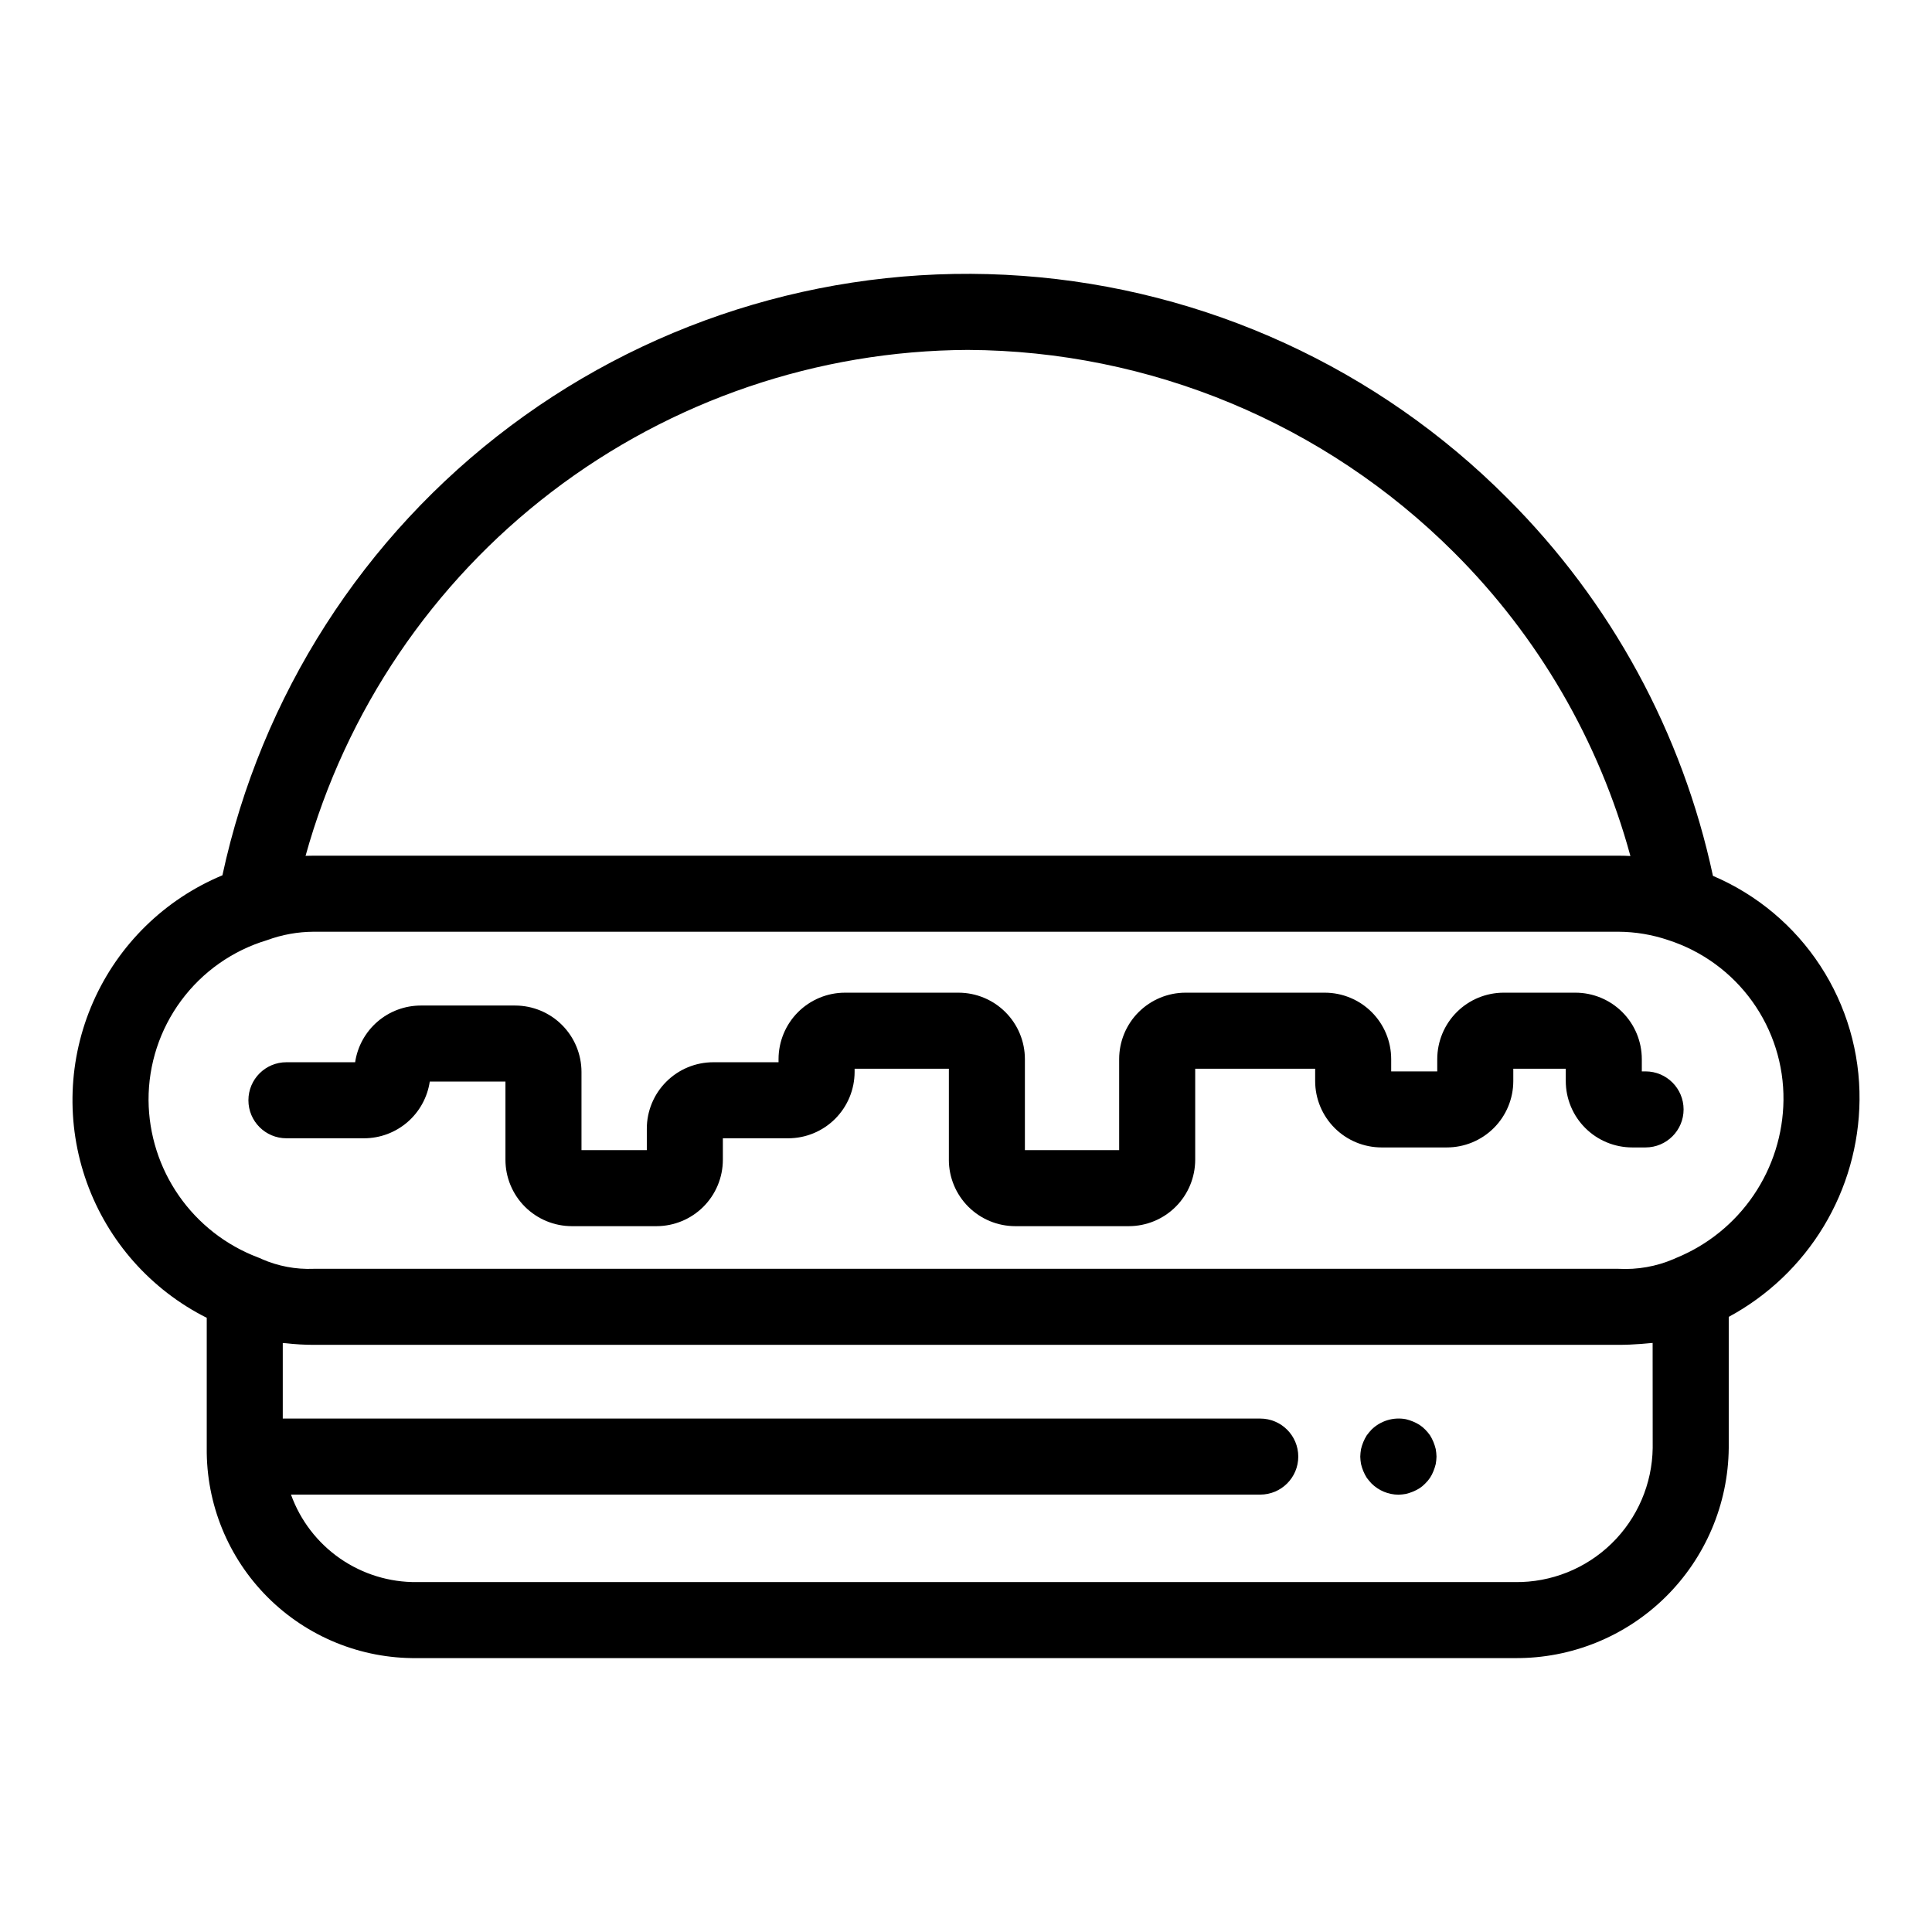
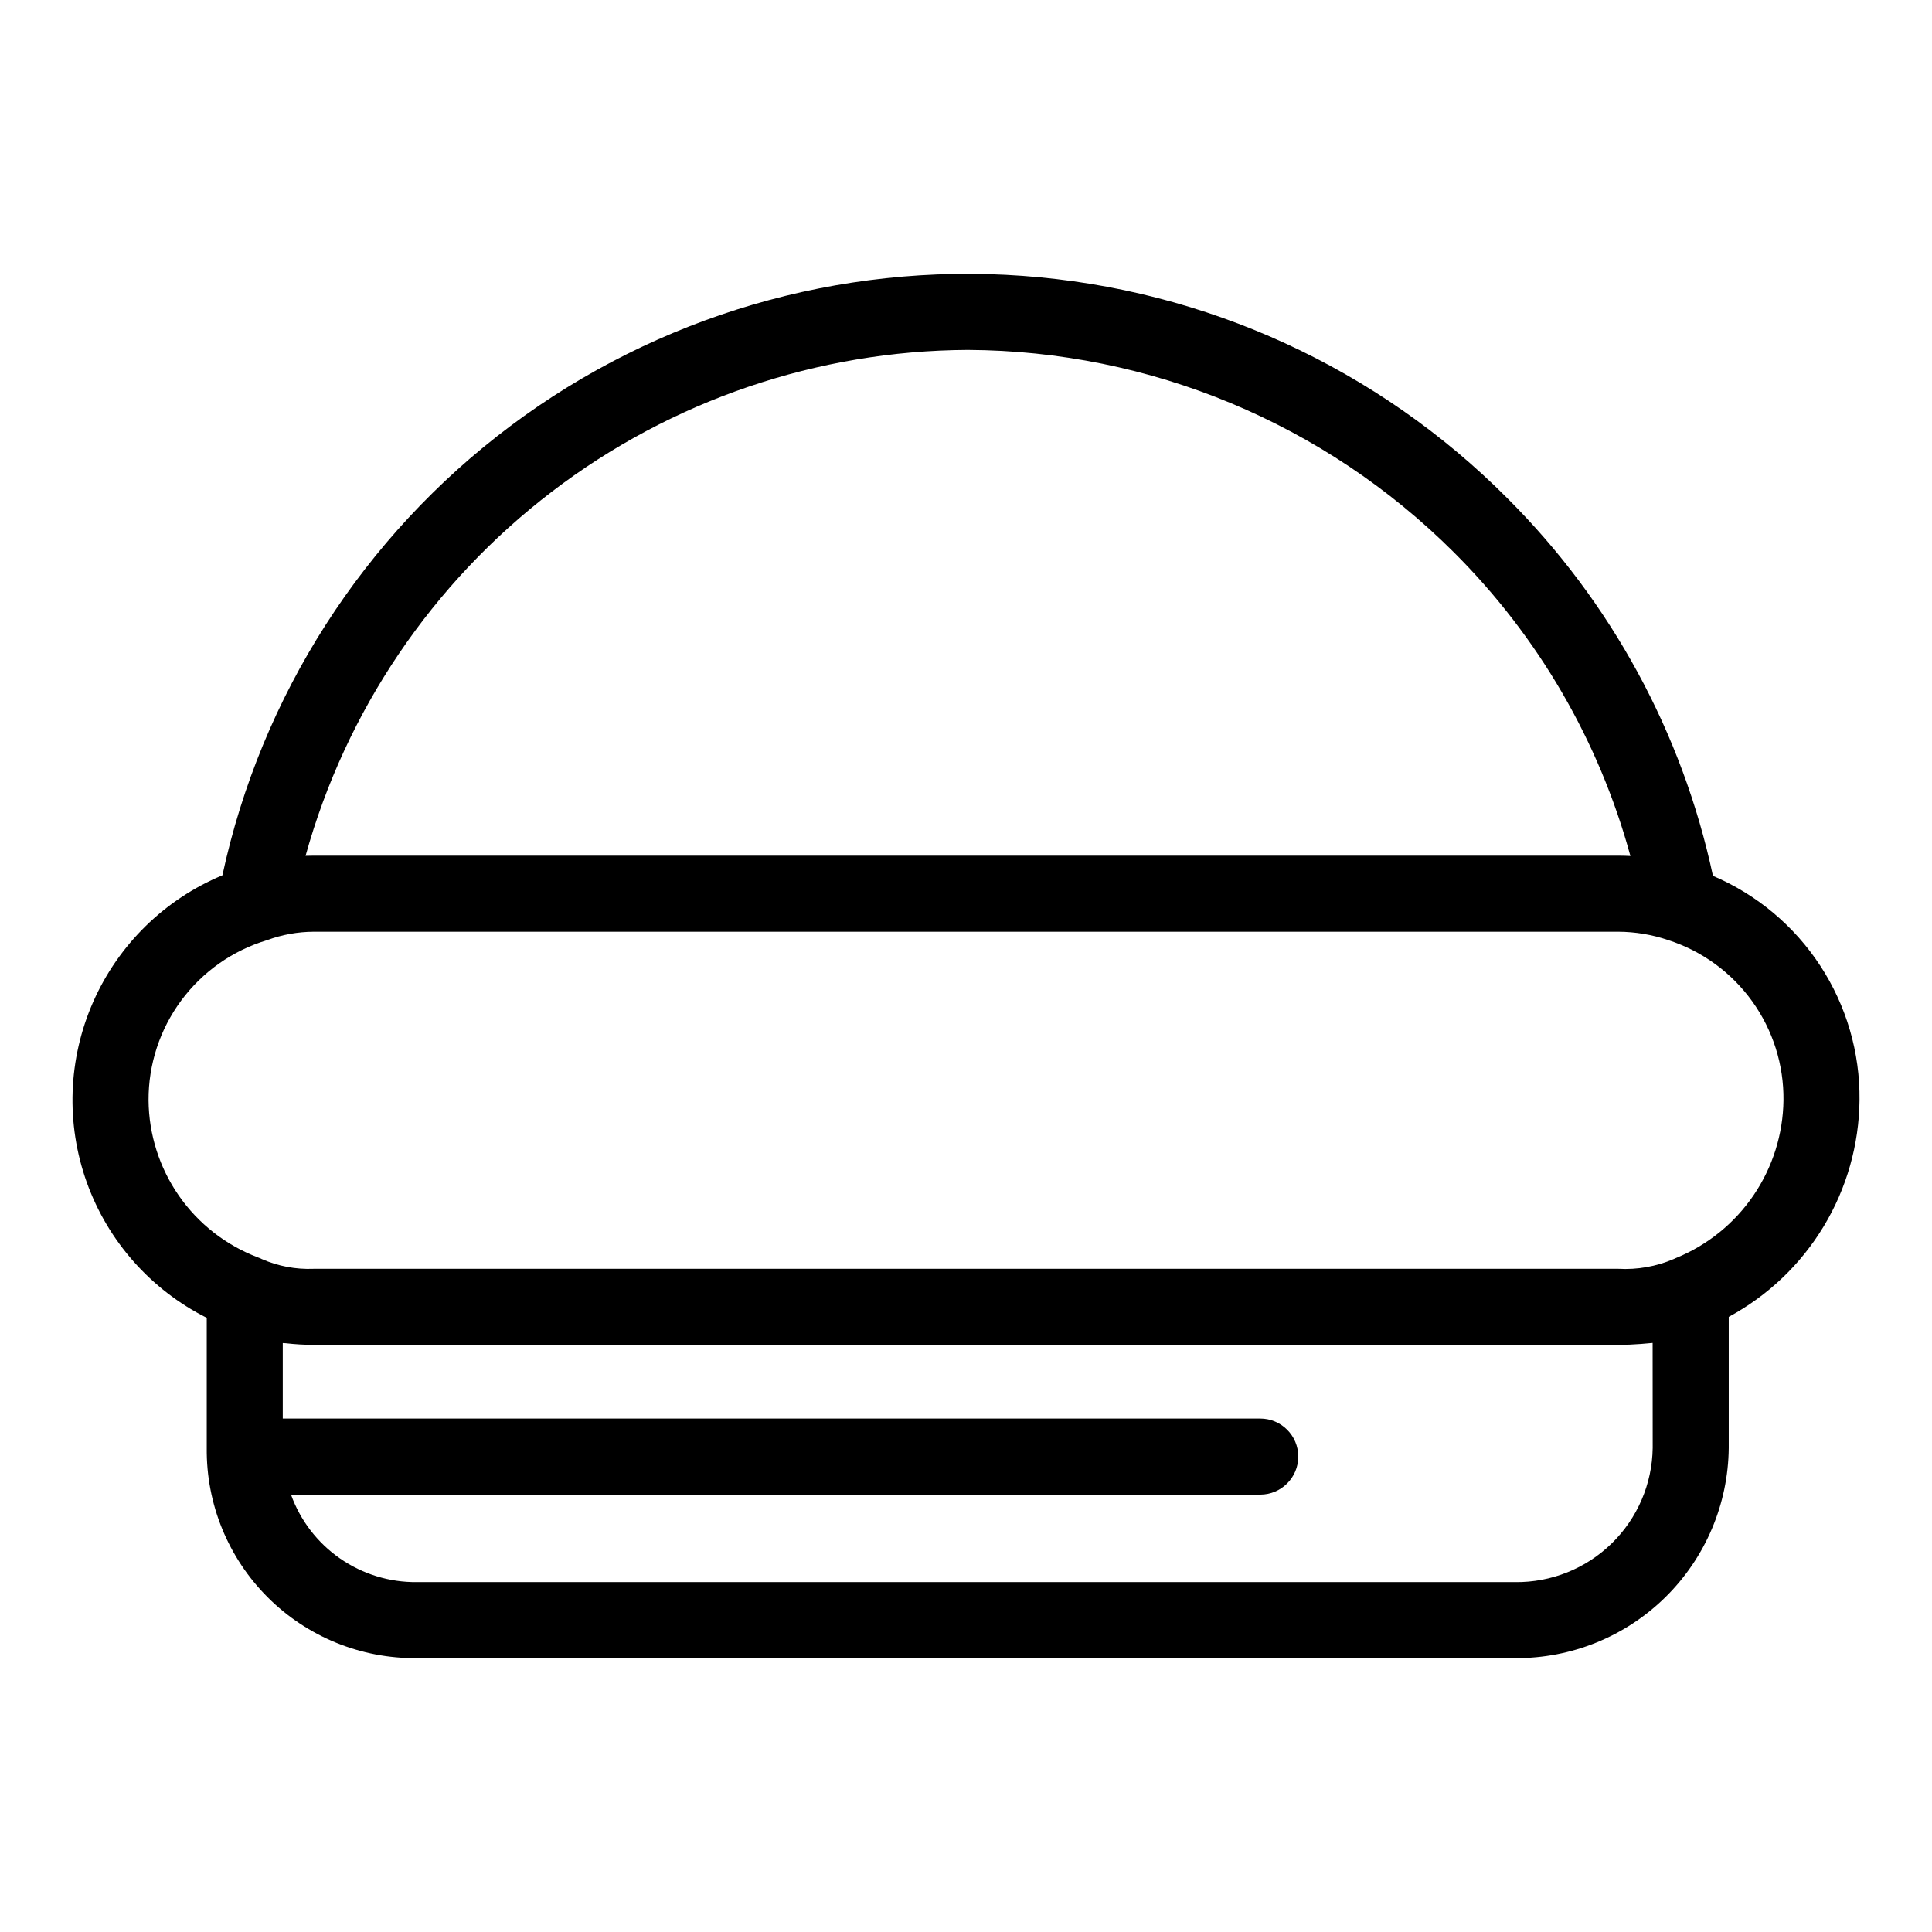
<svg xmlns="http://www.w3.org/2000/svg" fill="#000000" width="800px" height="800px" version="1.1" viewBox="144 144 512 512">
  <g>
    <path d="m597.95 376.12c-8.098-37.902-27.008-72.645-54.434-100.03-34.336-34.516-79.984-55.461-128.54-58.988-48.555-3.527-96.75 10.609-135.71 39.801-38.961 29.188-66.066 71.473-76.324 119.06-15.293 6.367-27.551 18.371-34.238 33.523-6.688 15.156-7.293 32.301-1.695 47.891 5.602 15.586 16.98 28.426 31.781 35.859v34.484c-0.16 14.82 5.656 29.078 16.137 39.559 10.48 10.48 24.738 16.297 39.559 16.137h291.04c14.887 0.102 29.207-5.703 39.816-16.145 10.613-10.441 16.652-24.664 16.793-39.551v-34.738c10.375-5.602 19.066-13.879 25.16-23.977 6.098-10.094 9.375-21.641 9.5-33.434 0.141-12.641-3.477-25.039-10.391-35.625-6.914-10.586-16.816-18.879-28.449-23.832zm-197.49-139.39c48.32 0.223 94.602 19.488 128.81 53.617 22.367 22.285 38.504 50.039 46.805 80.504-1.062-0.055-2.125-0.086-3.184-0.086h-345.77c-0.723 0-1.438 0.012-2.144 0.039 10.664-38.406 33.57-72.285 65.246-96.484 31.672-24.199 70.383-37.398 110.24-37.59zm181.52 291c-0.137 9.543-4.047 18.645-10.883 25.309-6.832 6.664-16.031 10.344-25.574 10.234h-291.04c-7.281 0.074-14.402-2.117-20.383-6.269-5.981-4.156-10.516-10.066-12.984-16.918h256.86c5.566 0 10.078-4.508 10.078-10.074 0-5.566-4.512-10.078-10.078-10.078h-259.04v-20.012c0.254 0.031 0.543 0.02 0.801 0.047 2.445 0.281 4.906 0.426 7.371 0.43h345.77c2.113 0 4.09-0.098 6.008-0.242 0.512-0.039 1.016-0.086 1.516-0.133 0.516-0.051 1.062-0.078 1.562-0.137zm6.258-50.383c-0.23 0.098-0.457 0.195-0.68 0.309-4.625 1.98-9.645 2.867-14.668 2.59h-345.77c-4.719 0.195-9.418-0.691-13.746-2.586-0.344-0.172-0.695-0.32-1.059-0.453-8.457-3.215-15.742-8.906-20.91-16.336-5.164-7.426-7.969-16.242-8.039-25.289-0.043-9.516 2.996-18.797 8.664-26.445 5.664-7.648 13.652-13.262 22.77-15.996 3.949-1.453 8.117-2.203 12.32-2.223h345.77c4.504 0.023 8.973 0.773 13.234 2.223 8.949 2.894 16.738 8.574 22.227 16.211 5.492 7.637 8.395 16.828 8.289 26.23-0.109 8.984-2.863 17.734-7.914 25.16-5.051 7.43-12.176 13.203-20.488 16.609z" />
-     <path d="m580.09 427.93h-0.992v-3.269c-0.008-4.664-1.859-9.133-5.156-12.43-3.301-3.301-7.769-5.156-12.434-5.16h-19.031c-4.664 0.004-9.133 1.859-12.43 5.16-3.297 3.297-5.152 7.766-5.16 12.43v3.269h-12.207v-3.269c-0.004-4.664-1.859-9.133-5.156-12.434-3.301-3.297-7.773-5.152-12.438-5.156h-36.91c-4.66 0.004-9.133 1.859-12.43 5.16-3.297 3.297-5.152 7.766-5.156 12.43v24.133h-24.98v-24.133c-0.004-4.664-1.859-9.133-5.16-12.434-3.297-3.297-7.769-5.152-12.434-5.156h-30.094c-4.668 0.004-9.137 1.859-12.438 5.156-3.297 3.301-5.152 7.769-5.16 12.434v0.844h-17.32 0.004c-4.664 0.008-9.137 1.859-12.434 5.16-3.301 3.297-5.156 7.769-5.16 12.434v5.699l-17.312-0.004v-20.727c-0.008-4.664-1.863-9.137-5.16-12.434s-7.766-5.152-12.43-5.156h-24.996c-4.219 0.004-8.297 1.523-11.488 4.281-3.195 2.762-5.293 6.574-5.91 10.746h-18.211c-5.566 0-10.074 4.512-10.074 10.078 0 5.562 4.508 10.074 10.074 10.074h20.582c4.219-0.004 8.297-1.523 11.492-4.281 3.195-2.762 5.293-6.574 5.914-10.746h20.055v20.727c0.004 4.664 1.859 9.137 5.156 12.434 3.301 3.297 7.773 5.152 12.438 5.156h22.434c4.664-0.004 9.137-1.859 12.434-5.156 3.297-3.301 5.152-7.769 5.156-12.434v-5.699h17.324c4.664-0.004 9.133-1.859 12.43-5.156 3.297-3.301 5.152-7.769 5.16-12.434v-0.844h24.98v24.133h-0.004c0.004 4.664 1.859 9.133 5.156 12.434 3.301 3.297 7.769 5.152 12.434 5.156h30.102c4.664-0.004 9.137-1.859 12.434-5.156s5.152-7.769 5.16-12.434v-24.133h31.789v3.269c0.004 4.664 1.859 9.133 5.156 12.434 3.297 3.297 7.766 5.152 12.43 5.156h17.328c4.664-0.004 9.137-1.859 12.438-5.156 3.297-3.297 5.152-7.769 5.156-12.434v-3.269h13.902v3.269h0.004c0.004 4.664 1.859 9.137 5.16 12.434 3.297 3.297 7.769 5.152 12.434 5.156h3.551c5.566 0 10.078-4.512 10.078-10.074 0-5.566-4.512-10.078-10.078-10.078z" />
-     <path d="m523.88 526.15c-0.25-0.613-0.555-1.203-0.902-1.766-0.379-0.535-0.801-1.043-1.262-1.512-0.457-0.473-0.965-0.895-1.516-1.258-0.559-0.352-1.148-0.656-1.762-0.906-0.605-0.25-1.227-0.449-1.863-0.605-3.309-0.625-6.715 0.41-9.117 2.769-0.445 0.484-0.867 0.988-1.258 1.512-0.352 0.562-0.656 1.152-0.91 1.766-0.246 0.605-0.449 1.227-0.602 1.863-0.117 0.664-0.184 1.34-0.203 2.016 0.02 0.66 0.086 1.316 0.203 1.965 0.152 0.633 0.355 1.258 0.602 1.863 0.254 0.613 0.559 1.203 0.91 1.766 0.391 0.523 0.812 1.027 1.258 1.508 1.902 1.891 4.473 2.961 7.152 2.977 0.66-0.02 1.316-0.086 1.965-0.203 0.637-0.156 1.258-0.359 1.863-0.605 0.613-0.25 1.203-0.555 1.762-0.906 0.551-0.363 1.059-0.785 1.516-1.262 0.957-0.918 1.695-2.035 2.164-3.273 0.246-0.605 0.449-1.23 0.605-1.863 0.117-0.648 0.184-1.305 0.203-1.965-0.02-0.676-0.086-1.352-0.203-2.016-0.156-0.637-0.359-1.258-0.605-1.863z" />
  </g>
</svg>